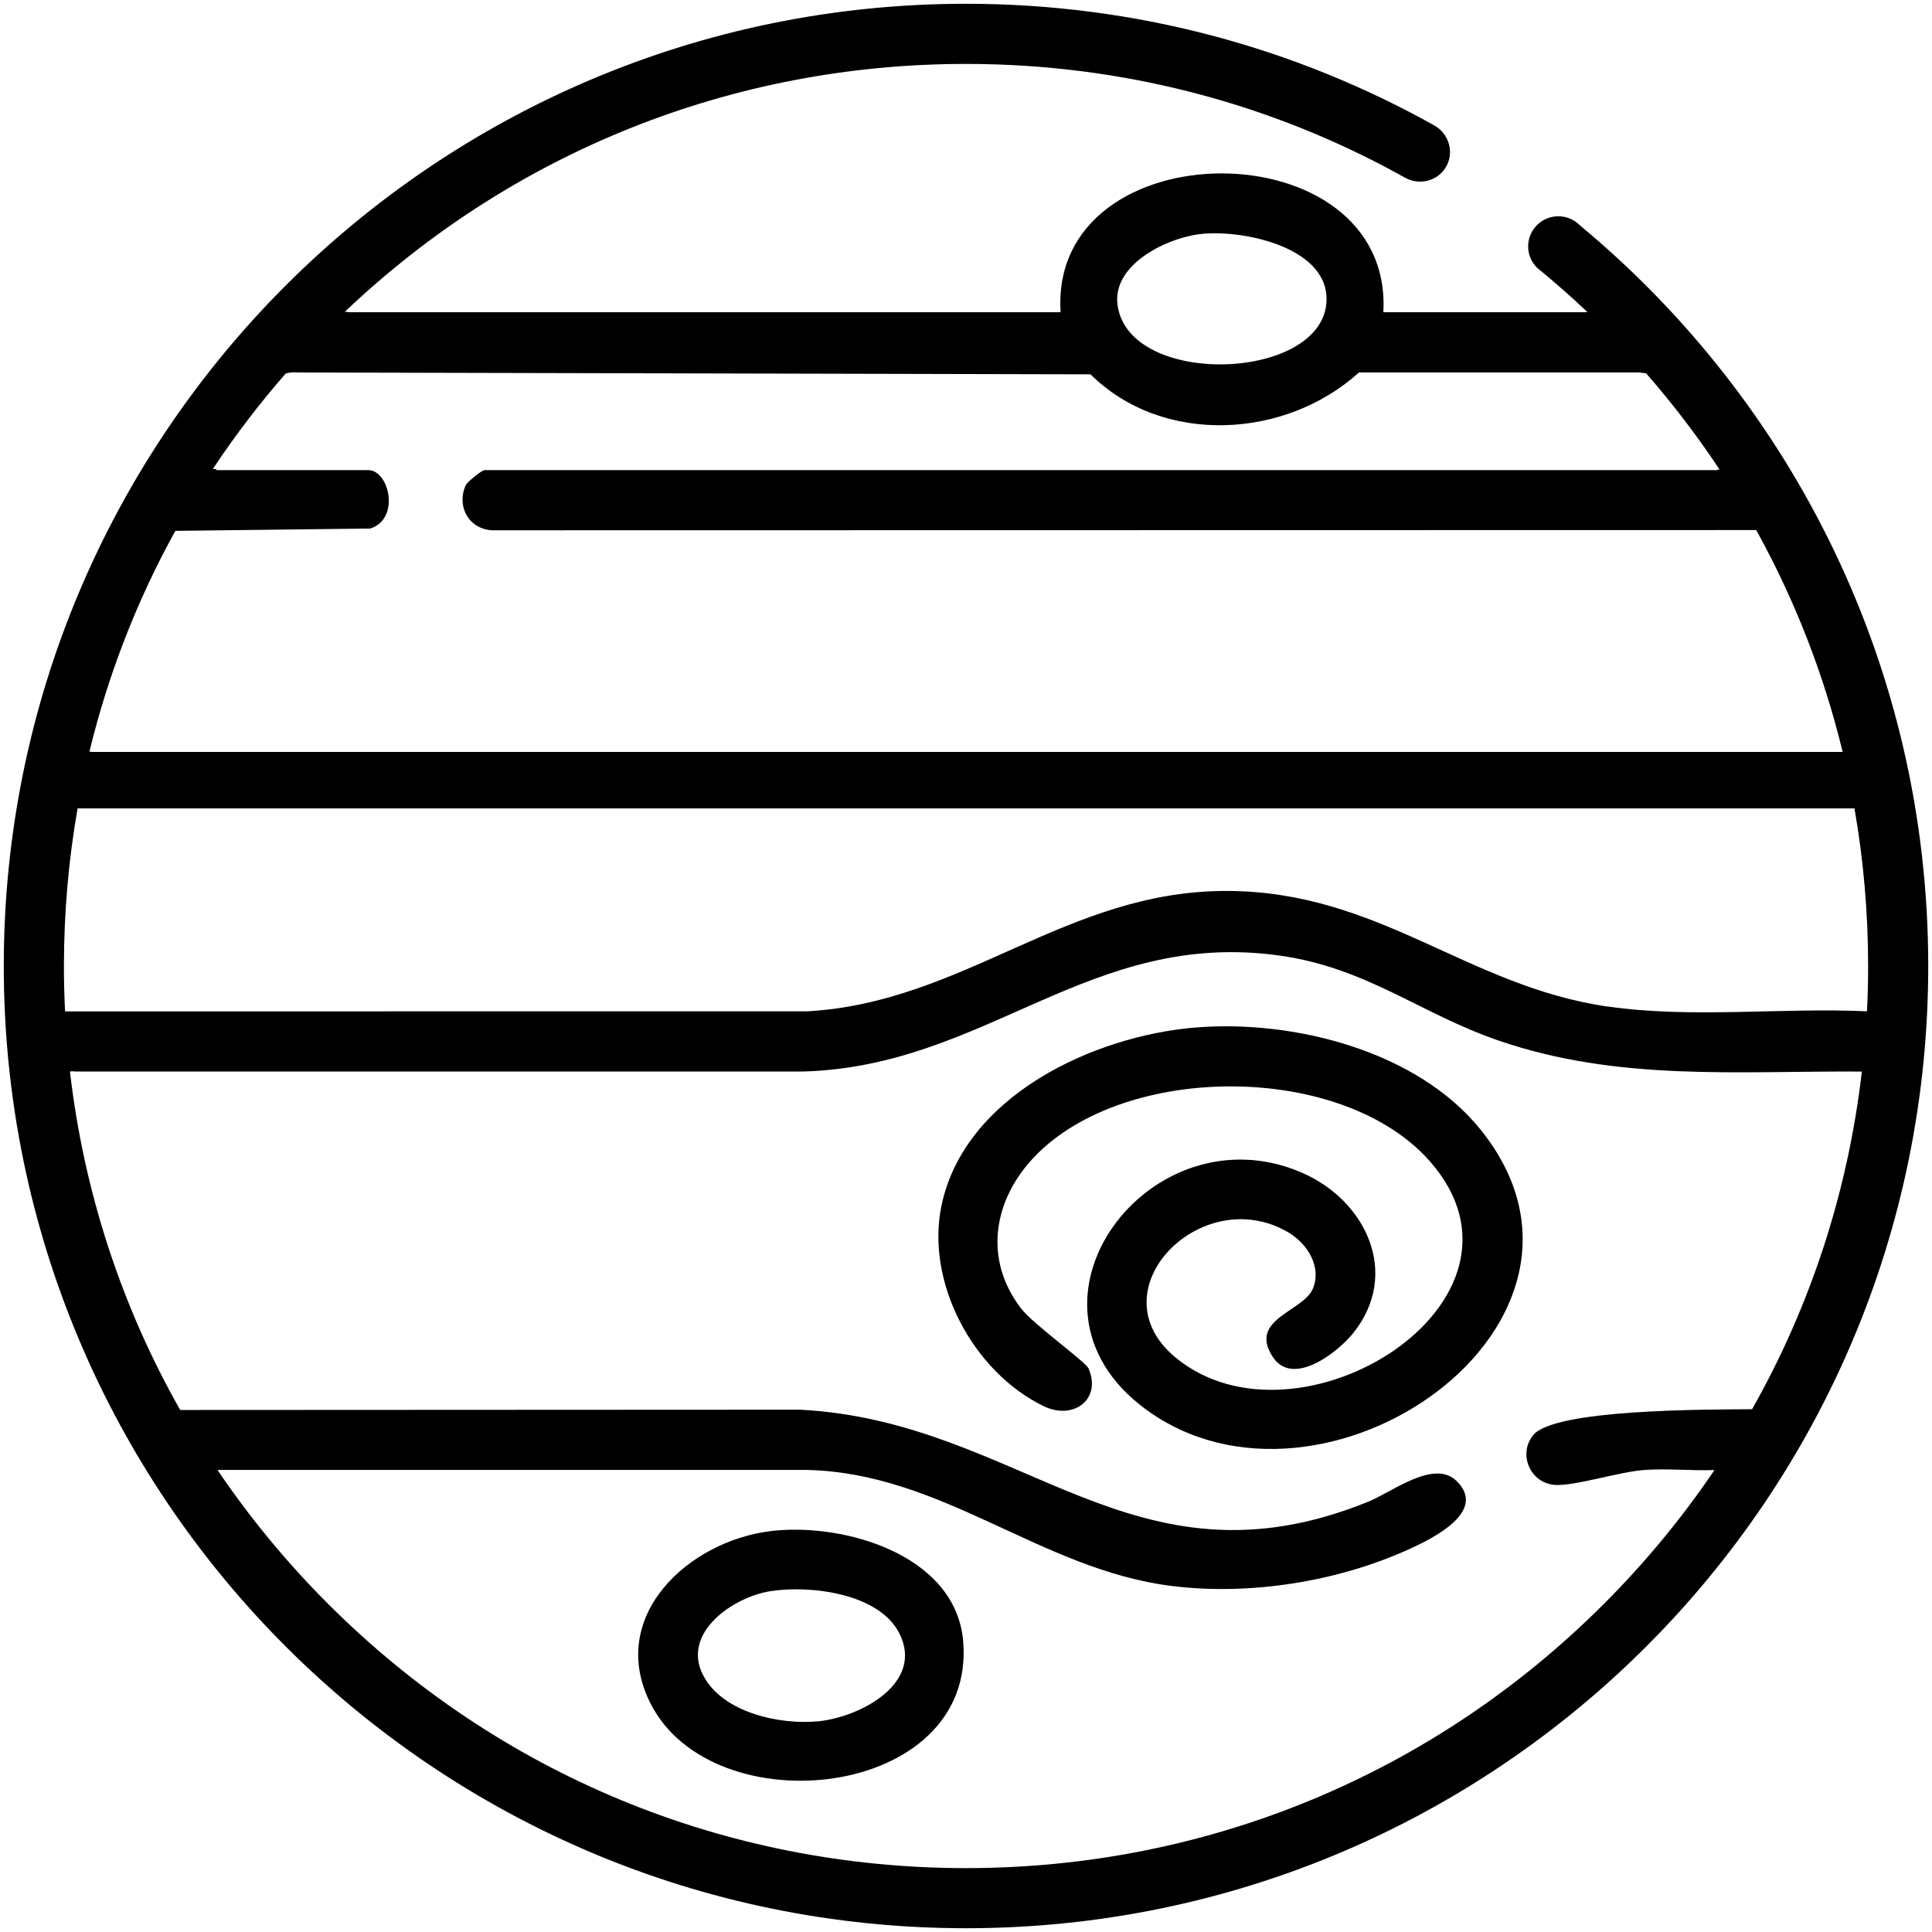
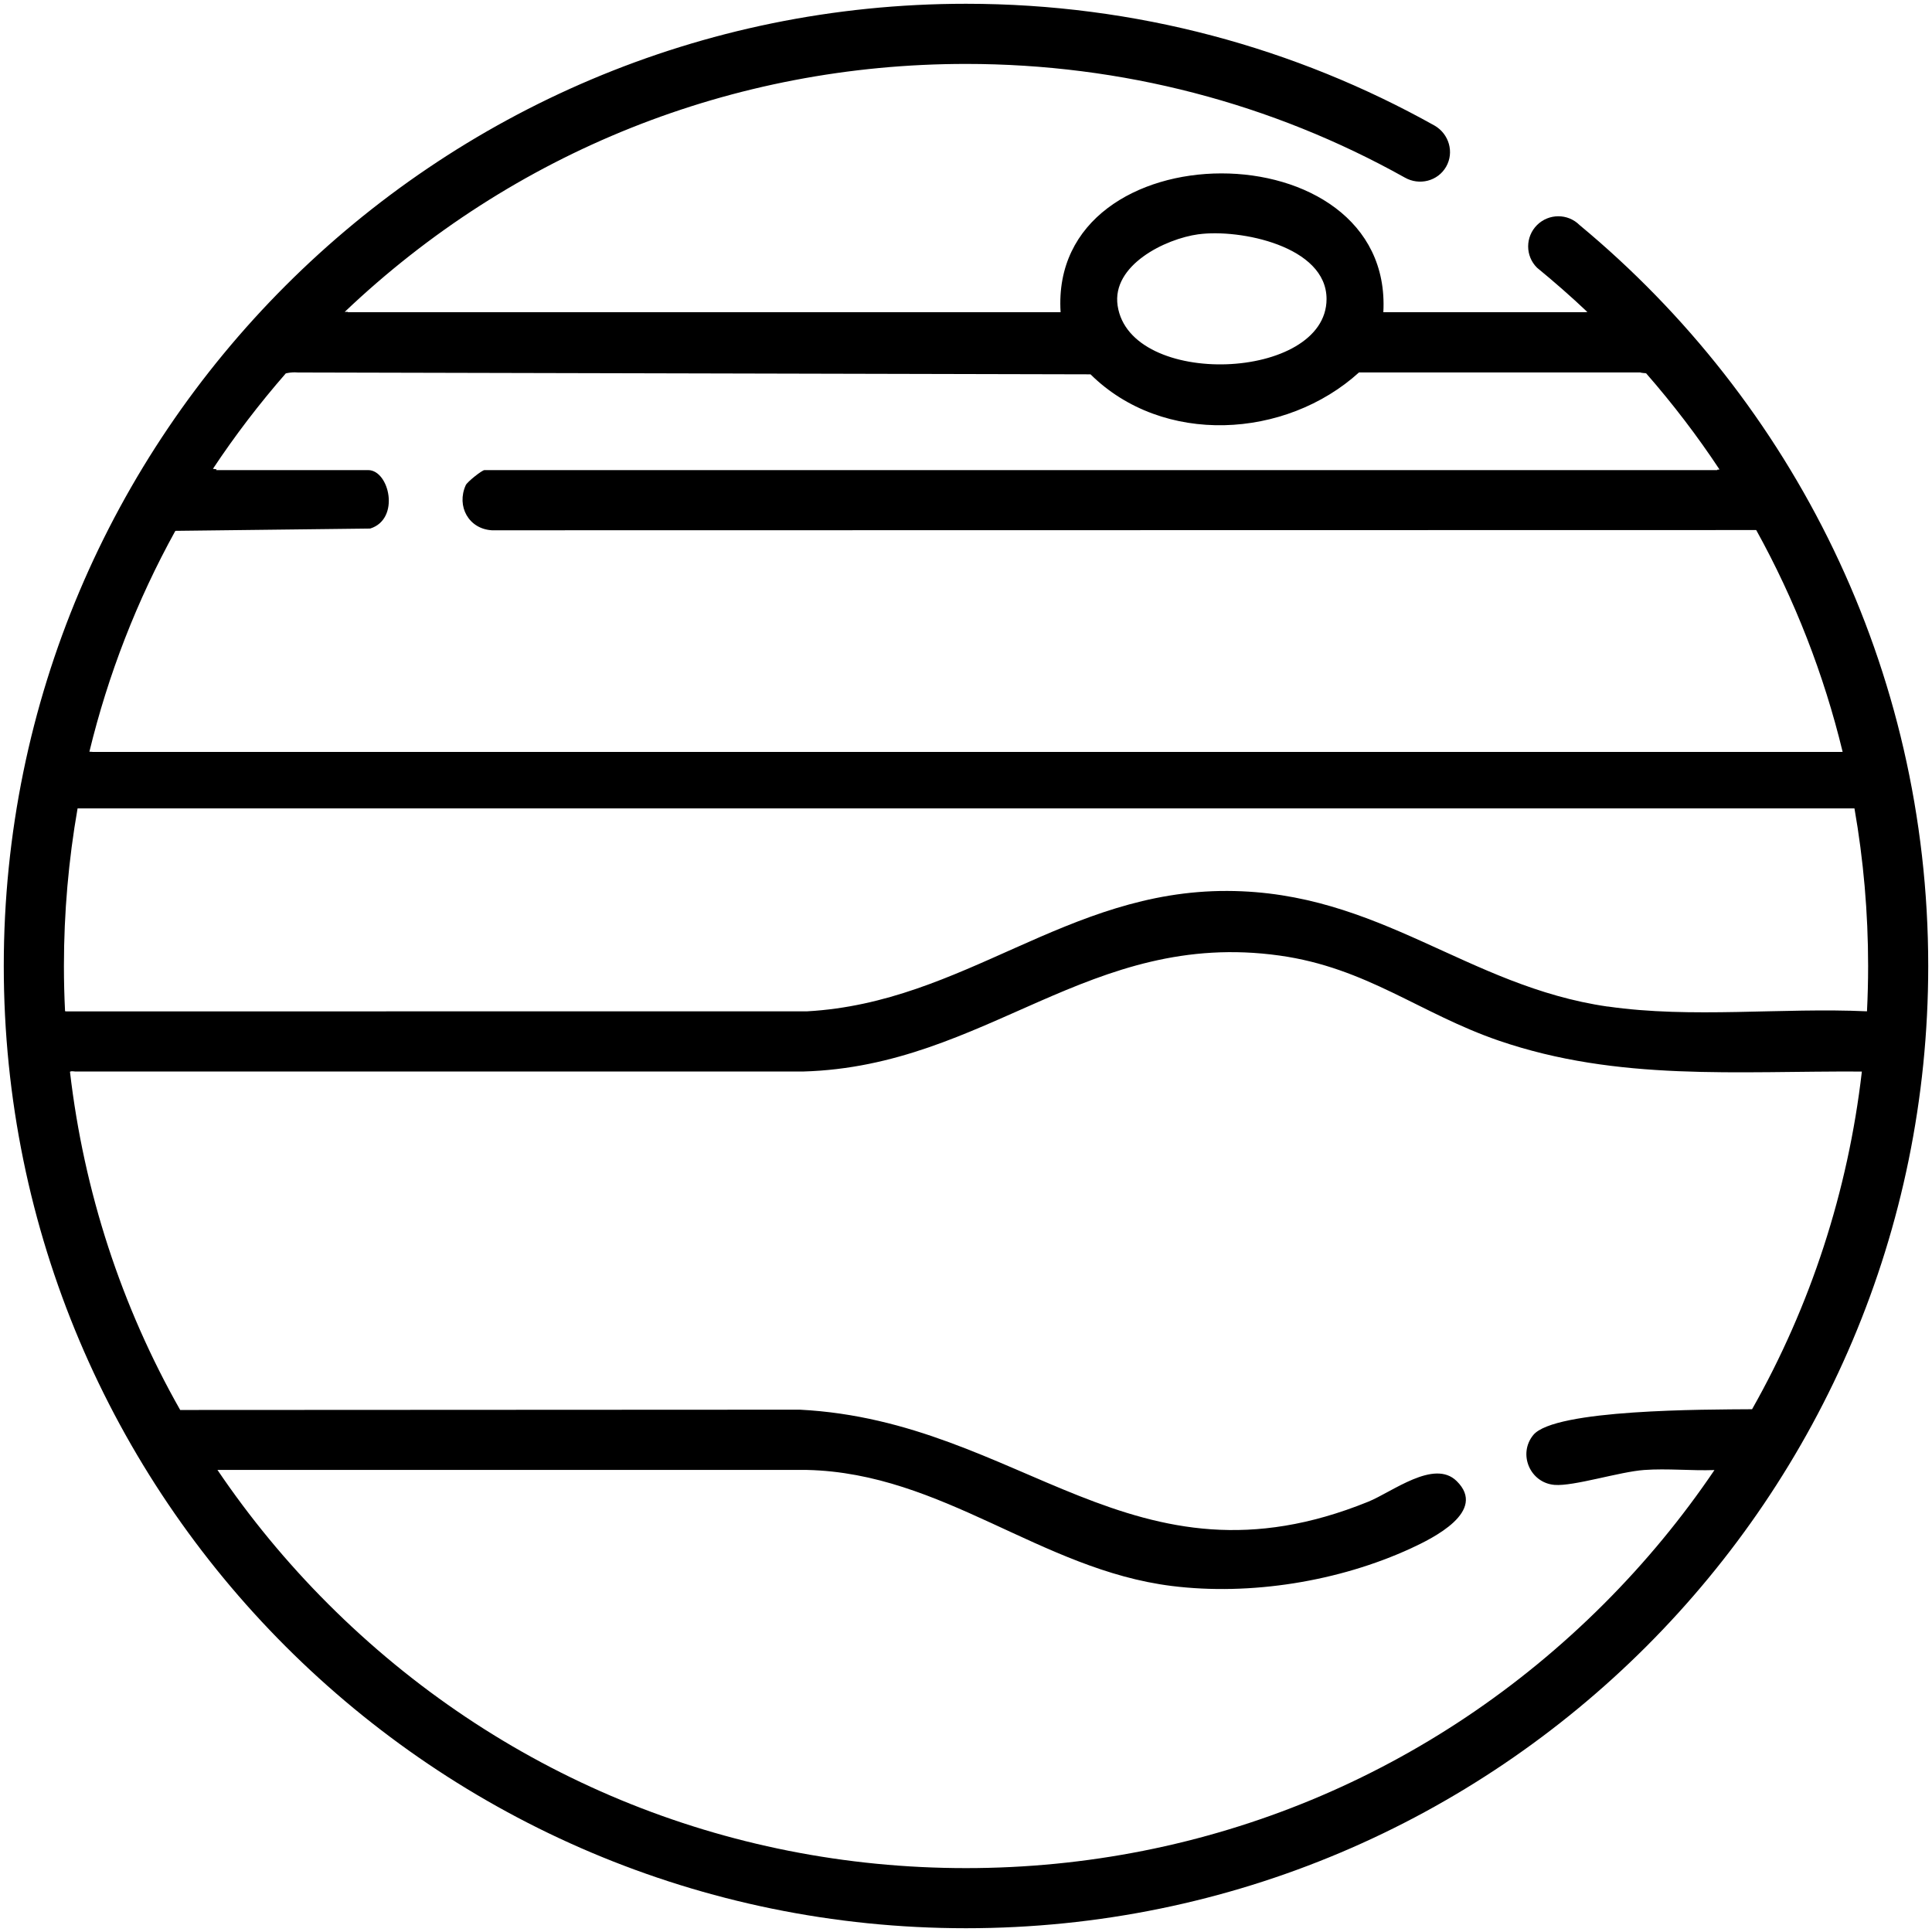
<svg xmlns="http://www.w3.org/2000/svg" id="Layer_7" data-name="Layer 7" viewBox="0 0 512 512">
-   <path d="M316.67,272.31c-27.03,2.28-61.16,18.18-67.18,47.27-4.22,20.4,8.47,44.02,27.07,53.06,7.86,3.82,15.43-1.74,11.93-9.96-.76-1.79-14.65-11.71-17.9-15.93-10.05-13.06-7.36-28.84,3.61-40.26,24.04-25.04,81.81-24.97,104.83,1.38,32.32,36.98-35.1,78.92-67.62,51.78-21.41-17.87,7.18-46.54,30.02-33.05,5.03,2.98,8.89,9.06,6.5,14.89-2.52,6.13-17.25,8.04-10.62,18.13,5.32,8.09,17.29-1.29,21.35-6.39,12.54-15.76,3.29-35.02-13.44-42.37-40.07-17.62-79.89,34.44-41.61,62.6,47.03,34.6,129.9-22.84,88.82-74.02-16.87-21.02-49.83-29.31-75.77-27.12Z" />
-   <path d="M204.25,405.76c-21.71,2.61-43.38,22.45-31.98,45.43,16.49,33.24,86.69,25.57,82.97-16.37-2.03-22.84-31.68-31.39-50.99-29.07ZM216.78,456.16c-10.15.99-25.25-2.28-30.4-12.12-5.94-11.32,7.93-20.83,17.83-22.37,10.52-1.63,28.74.54,34.12,11.17,6.72,13.27-10.46,22.26-21.55,23.33Z" />
  <path d="M418.61,59.65c-3.12-3.12-8.16-3.11-11.29,0-3.12,3.13-3.13,8.18,0,11.29,4.57,3.75,9.03,7.65,13.36,11.75-.13,0-.26,0-.4.02,0,0,.02.02.03.03h-53.71c2.67-49.13-88.63-48.97-85.53,0H92.08l.12-.11h-.06c-.21,0-.41.03-.63.03-.06,0-.1,0-.16,0,44.62-42.43,102.84-65.72,164.64-65.72,41.37,0,81.12,10.46,116.27,30.1,3.89,2.23,8.8.95,10.98-2.86,2.17-3.79.8-8.65-3.05-10.89h0s-.02-.01-.03-.02c0,0,0,0-.01,0h0C343.42,12.73,301.09,1,256,1,115.17,1,1,115.17,1,256s114.17,255,255,255,255-114.17,255-255c0-79.01-35.97-149.57-92.39-196.35ZM317.62,62.09c10.88-1.48,33.95,3.09,33.93,17.17-.04,21.73-52.11,23.76-55.37,1.73-1.59-10.69,12.56-17.7,21.45-18.91ZM46.42,140.79h.02s.04-.07.05-.11l51.62-.61c8.03-2.52,5.08-15.49-.55-15.49h-40.28l.13-.2c-.34-.03-.66-.09-.98-.14,5.84-8.8,12.28-17.23,19.31-25.29.75-.17,1.54-.28,2.41-.28.27,0,.52.02.77.04l210.08.49c19.18,18.98,51.69,17.14,71.15-.5h74.55c.09.02.18.05.26.08.22.02.42.05.63.08.22,0,.44.04.65.07,7.09,8.12,13.59,16.62,19.45,25.49-.21.03-.42.05-.64.06l.07.1H128.39c-.63,0-4.54,3.09-4.96,3.99-2.53,5.6.79,11.6,6.92,11.96l335.04-.06s.02.03.02.04c0,0,.02,0,.03,0,10.21,18.47,17.9,38.19,22.88,58.74-.06,0-.12,0-.18,0-.07,0-.14,0-.21,0t0,.02H24.46v-.02c-.26,0-.52-.02-.77-.04,4.96-20.44,12.59-40.06,22.73-58.44ZM464.34,373.46c-12.35.09-52.38-.04-58.01,6.84-4.12,5.05-.84,12.67,5.62,13.21,5.05.43,17.27-3.49,23.79-3.95,6.12-.44,12.45.24,18.61.02-8.52,12.6-18.3,24.47-29.3,35.47-45.15,45.15-105.19,70.02-169.05,70.02s-123.89-24.86-169.05-70.02c-11-11-20.79-22.89-29.32-35.5h156.28c35.96.84,61.9,26.42,96.61,30.75,20.84,2.6,44.3-1.18,63.39-9.97,5.82-2.69,20.31-9.8,12.11-17.84-6-5.89-17.05,2.9-23.45,5.49-62.48,25.33-91.66-21.37-150.61-24.4l-164.21.08c-15.6-27.5-25.52-57.87-29.21-89.65h.04c.19-.15.57-.14,1.34-.05h192.97c48.66-1.39,75.81-37.76,126.19-30.73,23.12,3.23,37.24,15.37,58.06,22.53,31.73,10.9,63.29,8.01,96.27,8.21-3.67,31.72-13.56,62.04-29.1,89.5ZM426.04,266.75c-37.26-5.38-60.44-30.49-100.77-30.64-42.66-.16-69.69,29.57-111.35,31.9l-196.43.02v-.02c-.09,0-.17-.02-.25-.03-.2-3.97-.3-7.97-.3-11.98,0-14.15,1.23-28.11,3.62-41.77.08,0,.15,0,.23,0h470.66c2.39,13.65,3.62,27.61,3.62,41.76,0,4.02-.1,8.03-.3,12.02-22.52-1.04-46.48,1.94-68.72-1.28Z" />
</svg>